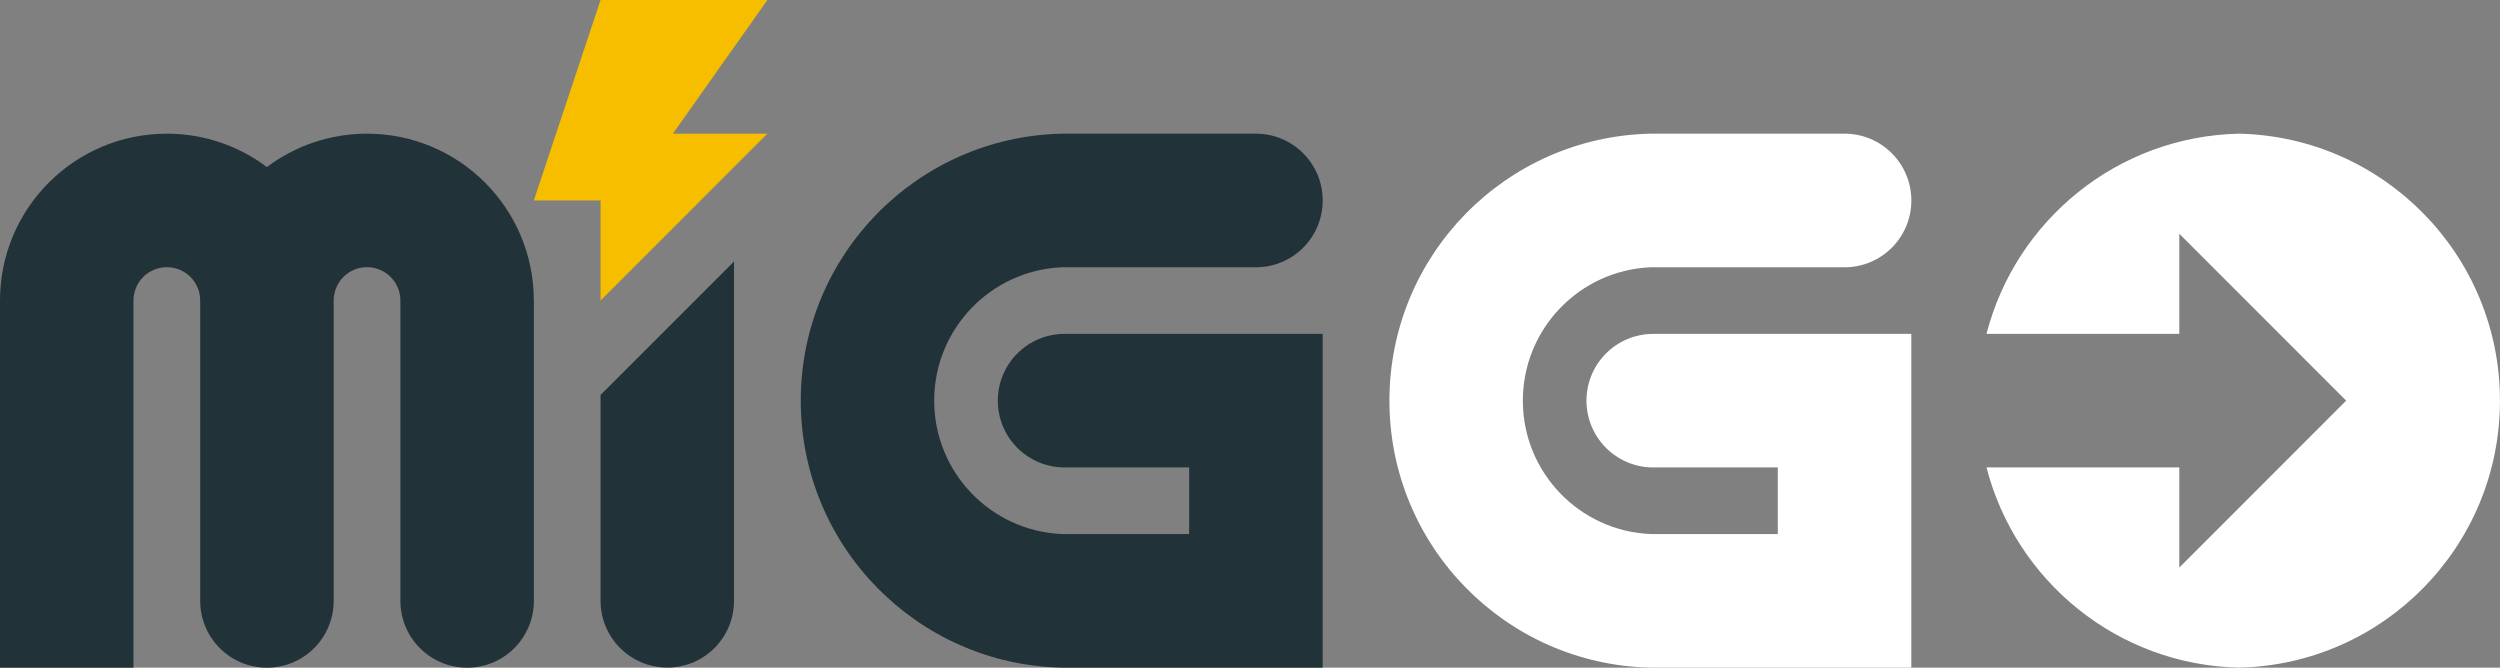
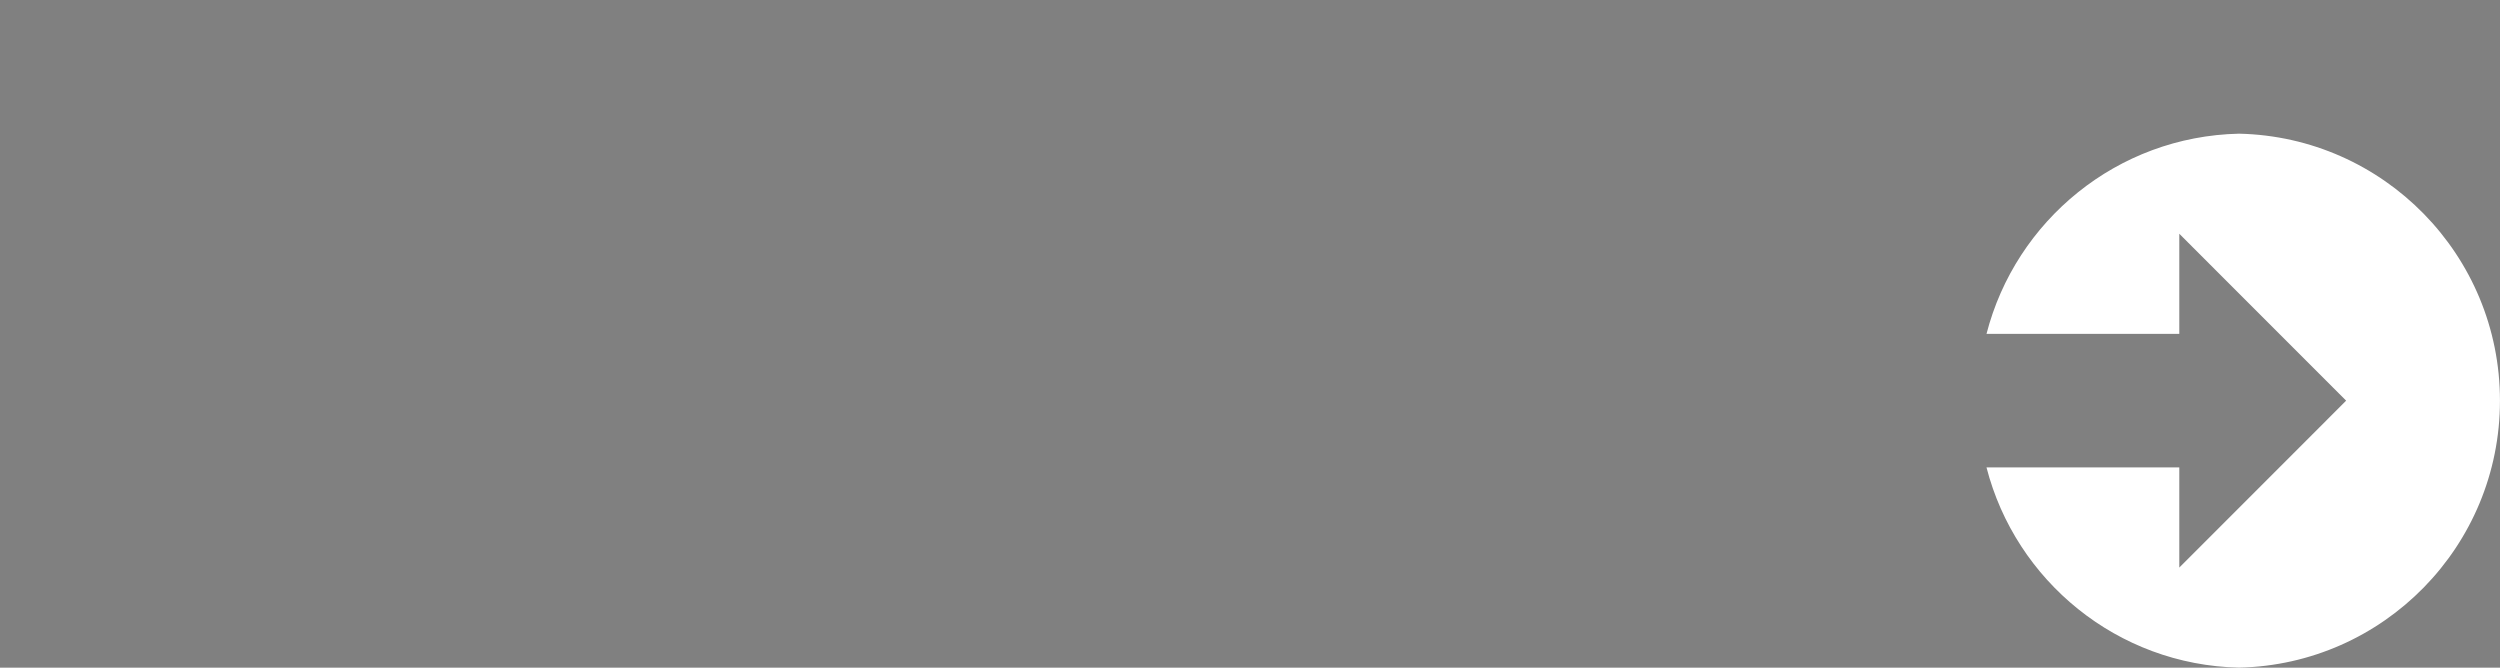
<svg xmlns="http://www.w3.org/2000/svg" width="659" height="176" viewBox="0 0 659 176" fill="none">
  <rect x="0" y="0" width="659" height="176" fill="#808080" stroke="none" />
  <g clip-path="url(#clip0_212_229)">
-     <path d="M175.899 175.97C166.184 175.97 158.308 168.091 158.308 158.371V104.114L193.49 68.916V158.371C193.49 168.091 185.614 175.97 175.899 175.97Z" fill="#213238" />
    <path d="M590.205 35.238C558.112 35.938 531.326 58.137 523.64 88.015H574.463V61.617L618.441 105.614L574.463 149.612V123.213H523.64C531.326 153.081 558.112 175.28 590.205 175.99C628.336 175.15 658.99 143.972 658.99 105.614C658.99 67.256 628.336 36.078 590.205 35.238Z" fill="white" />
-     <path d="M158.308 79.225V52.837H140.717L158.308 0H202.286L177.368 35.238L202.286 35.228L158.308 79.225Z" fill="#F7BE00" />
-     <path d="M140.717 79.225C140.717 54.927 121.028 35.238 96.74 35.238C86.835 35.238 77.7 38.518 70.354 44.038C63.008 38.518 53.872 35.238 43.967 35.238C19.69 35.238 0 54.927 0 79.225V176H35.182V79.225C35.182 74.366 39.12 70.426 43.977 70.426C48.835 70.426 52.773 74.366 52.773 79.225V158.401C52.773 168.12 60.649 176 70.364 176C80.079 176 87.955 168.12 87.955 158.401V79.225C87.955 74.366 91.893 70.426 96.75 70.426C101.608 70.426 105.546 74.366 105.546 79.225V158.401C105.546 168.12 113.421 176 123.136 176C132.851 176 140.727 168.12 140.727 158.401V79.225H140.717Z" fill="#213238" />
-     <path d="M468.628 88.015H435.785C426.07 88.015 418.194 95.895 418.194 105.614C418.194 115.333 426.07 123.213 435.785 123.213H468.628V140.772H435.035C416.335 139.952 401.423 124.523 401.423 105.614C401.423 86.705 416.335 71.276 435.035 70.456H486.229C495.954 70.456 503.83 62.577 503.83 52.847C503.83 43.118 495.954 35.238 486.229 35.238H435.035C396.905 36.078 366.251 67.256 366.251 105.614C366.251 143.972 396.905 175.15 435.035 175.99H503.82V88.015H468.618H468.628Z" fill="white" />
-     <path d="M313.458 88.015H280.615C270.9 88.015 263.024 95.895 263.024 105.614C263.024 115.333 270.9 123.213 280.615 123.213H313.458V140.772H279.866C261.165 139.952 246.253 124.523 246.253 105.614C246.253 86.705 261.165 71.276 279.866 70.456H331.059C340.784 70.456 348.66 62.577 348.66 52.847C348.66 43.118 340.784 35.238 331.059 35.238H279.866C241.735 36.078 211.081 67.256 211.081 105.614C211.081 143.972 241.735 175.15 279.866 175.99H348.65V88.015H313.448H313.458Z" fill="#213238" />
  </g>
  <defs>
    <clipPath id="clip0_212_229">
      <rect width="659" height="176" fill="white" />
    </clipPath>
  </defs>
</svg>